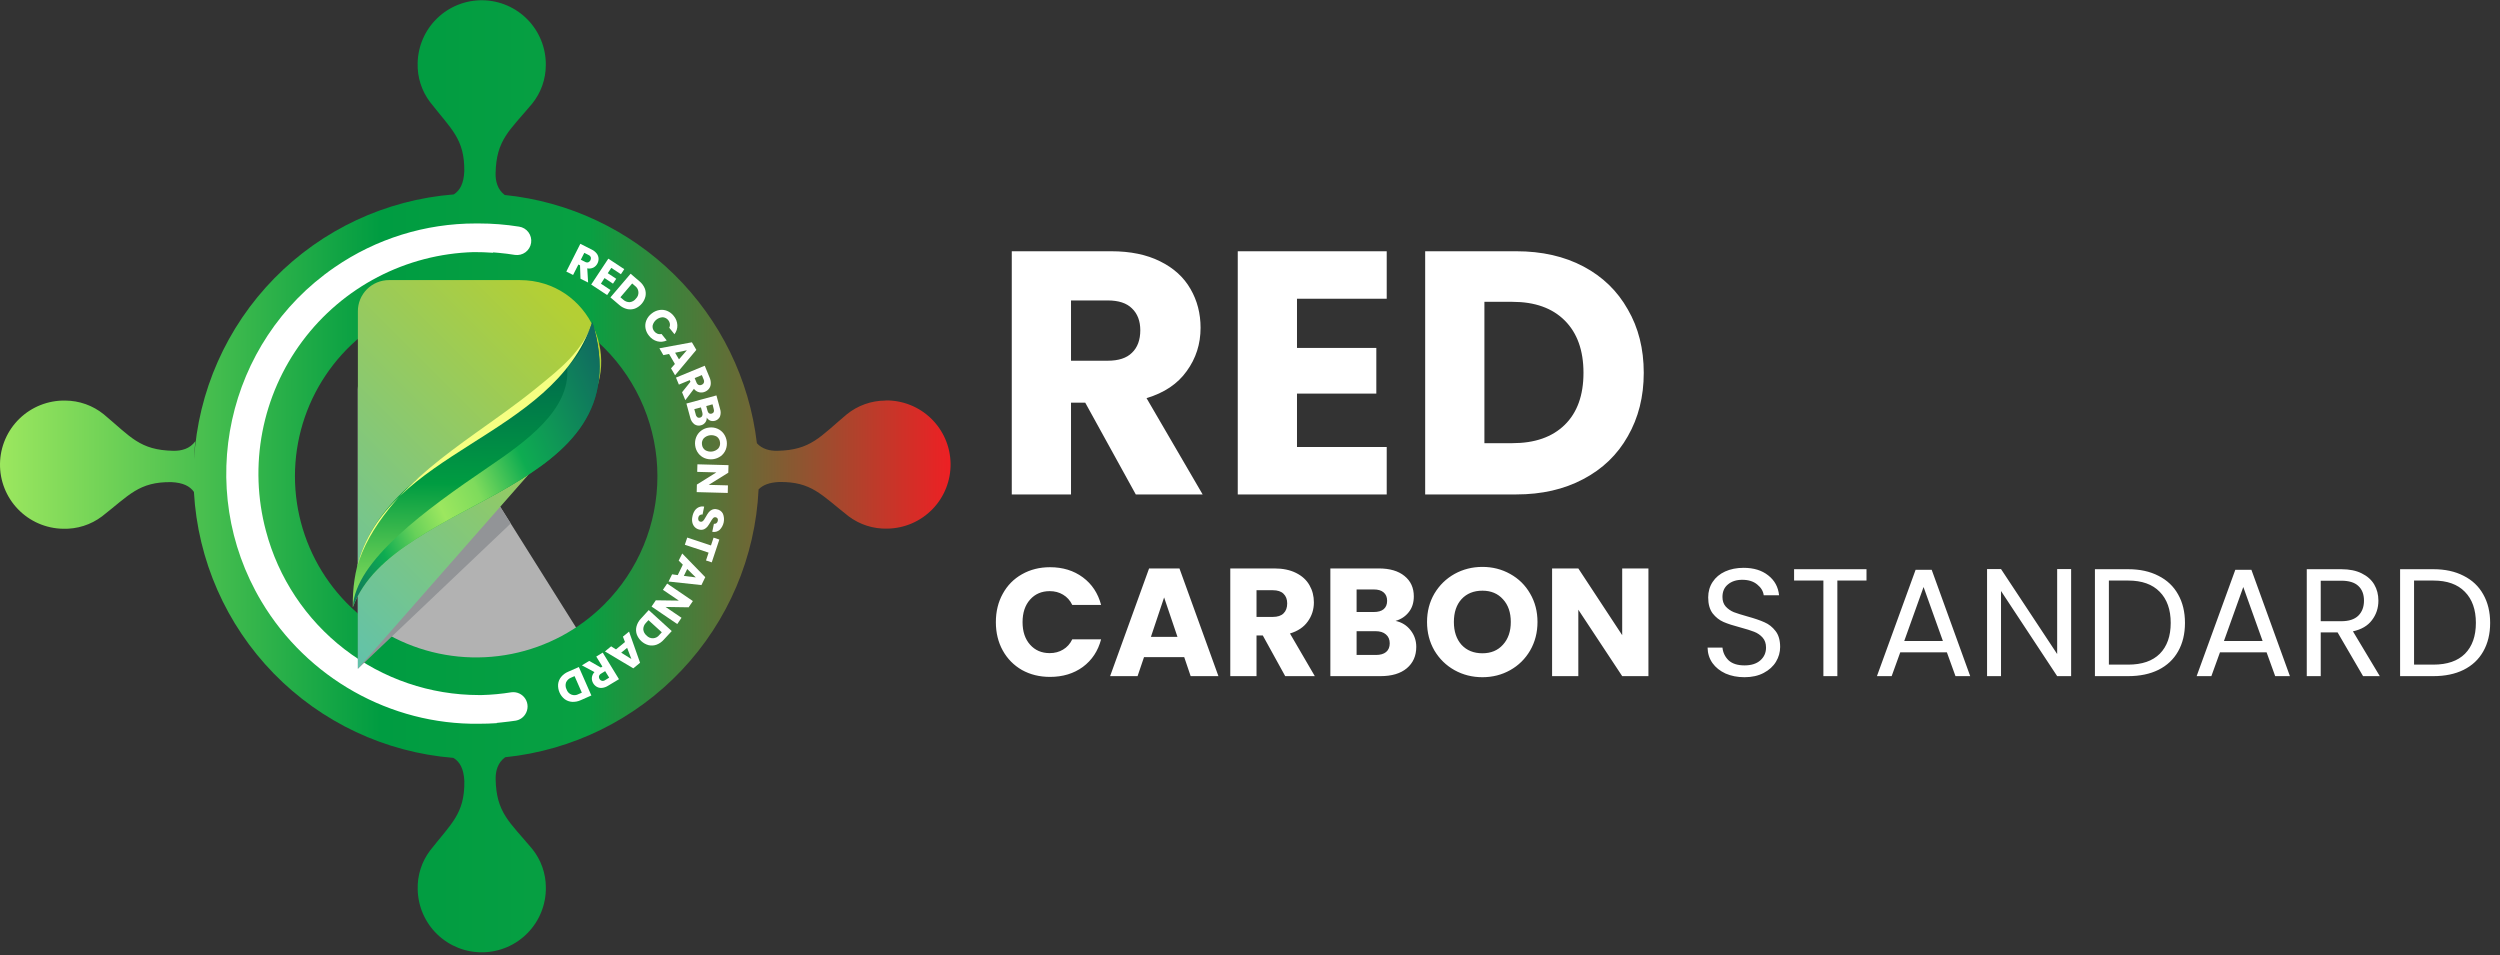
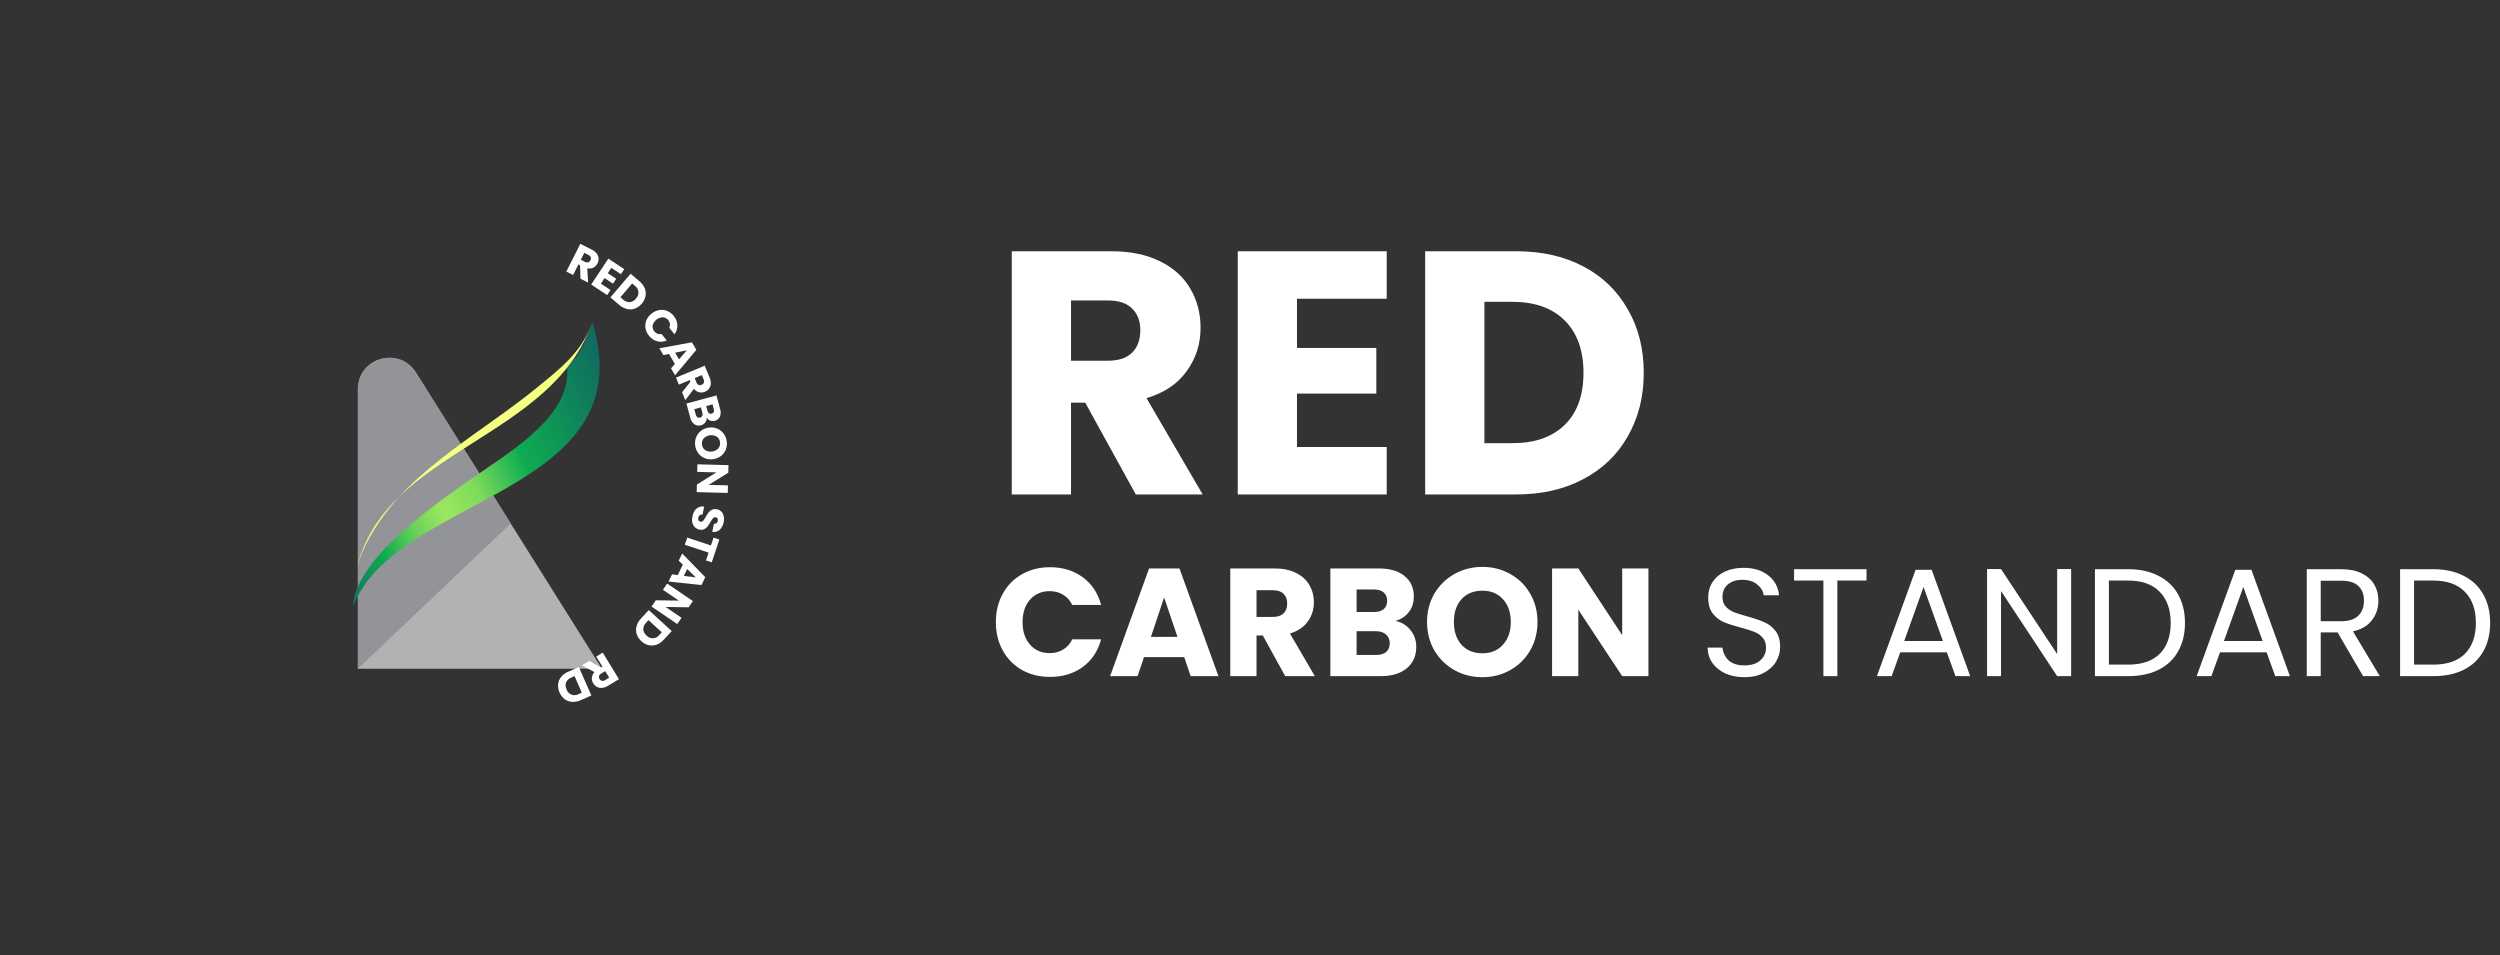
<svg xmlns="http://www.w3.org/2000/svg" width="683" height="261" viewBox="0 0 683 261" fill="none">
  <rect x="0" y="0" width="683" height="261" fill="#333333" stroke="none" />
  <g clip-path="url(#clip0_2739_6180)">
    <path d="M164.446 182.696H97.77V106.363C97.77 97.736 109.054 94.487 113.639 101.793L164.446 182.696Z" fill="#B2B2B2" />
-     <path fill-rule="evenodd" clip-rule="evenodd" d="M241.903 109.437C238.06 109.446 234.336 110.77 231.349 113.189C223.996 119.337 221.541 122.972 212.367 123.161C210.349 123.2 208.257 122.716 206.781 121.094C204.733 103.636 196.789 87.398 184.262 75.067C171.735 62.734 155.376 55.046 137.888 53.271C135.922 51.789 135.351 49.519 135.395 47.331C135.583 38.157 139.214 35.712 145.362 28.349C147.785 25.365 149.109 21.639 149.114 17.796C149.171 13.164 147.39 8.698 144.162 5.376C140.933 2.054 136.52 0.147 131.889 0.072C127.257 -0.003 122.784 1.761 119.45 4.976C116.116 8.192 114.191 12.598 114.099 17.229C113.979 21.062 115.175 24.82 117.487 27.88C123.297 35.33 126.952 37.93 126.845 46.818C126.695 50.081 125.698 52.007 123.979 53.111C105.396 54.584 87.974 62.731 74.93 76.048C61.886 89.366 54.102 106.953 53.014 125.562C53.077 123.887 53.188 122.217 53.363 120.552C51.882 122.614 49.563 123.205 47.331 123.161C38.157 122.972 35.712 119.337 28.349 113.189C25.363 110.77 21.639 109.446 17.796 109.437C13.152 109.362 8.668 111.134 5.331 114.365C1.994 117.596 0.077 122.02 0.002 126.664C-0.073 131.308 1.7 135.791 4.931 139.128C8.161 142.465 12.585 144.382 17.229 144.457C21.062 144.576 24.82 143.38 27.88 141.068C35.33 135.259 37.929 131.609 46.818 131.715C49.96 131.861 51.862 132.785 52.98 134.392C54.018 153.025 61.769 170.65 74.799 184.008C87.83 197.366 105.258 205.552 123.858 207.052C125.664 208.131 126.705 210.073 126.86 213.423C126.966 222.311 123.331 224.911 117.502 232.361C115.19 235.42 113.994 239.178 114.113 243.011C114.206 247.643 116.13 252.048 119.464 255.264C122.799 258.48 127.271 260.243 131.903 260.168C136.535 260.093 140.948 258.186 144.176 254.864C147.405 251.543 149.186 247.077 149.129 242.445C149.124 238.601 147.799 234.876 145.377 231.891C139.229 224.538 135.598 222.083 135.409 212.91C135.365 210.678 135.956 208.359 138.014 206.878C156.399 204.987 173.497 196.564 186.2 183.139C198.903 169.714 206.369 152.177 207.241 133.715C208.398 132.504 210.184 131.802 212.88 131.677C221.769 131.57 224.368 135.201 231.819 141.03C234.878 143.342 238.636 144.537 242.469 144.418C244.768 144.381 247.038 143.891 249.148 142.977C251.258 142.063 253.168 140.742 254.768 139.089C256.367 137.437 257.626 135.486 258.471 133.347C259.317 131.209 259.733 128.924 259.696 126.625C259.659 124.326 259.169 122.056 258.255 119.946C257.34 117.836 256.019 115.926 254.367 114.326C252.715 112.727 250.764 111.468 248.625 110.623C246.486 109.777 244.202 109.361 241.903 109.398V109.437ZM165.104 165.109C158.179 172.033 149.357 176.749 139.752 178.659C130.147 180.569 120.192 179.589 111.144 175.841C102.097 172.093 94.364 165.747 88.923 157.604C83.483 149.462 80.579 139.889 80.579 130.096C80.579 120.303 83.483 110.73 88.923 102.588C94.364 94.445 102.097 88.099 111.144 84.351C120.192 80.603 130.147 79.623 139.752 81.533C149.357 83.443 158.179 88.159 165.104 95.083C169.702 99.68 173.349 105.139 175.838 111.146C178.326 117.153 179.607 123.591 179.607 130.094C179.607 136.596 178.326 143.034 175.838 149.041C173.349 155.049 169.702 160.507 165.104 165.104V165.109Z" fill="url(#paint0_linear_2739_6180)" />
-     <path d="M143.499 195.148C143.907 194.522 144.127 193.793 144.134 193.046C144.141 192.299 143.934 191.566 143.537 190.933C143.14 190.3 142.571 189.794 141.896 189.475C141.221 189.155 140.468 189.036 139.727 189.13C137.04 189.566 134.326 189.82 131.604 189.89H130.873C117.574 189.887 104.65 185.482 94.117 177.364C83.584 169.245 76.034 157.868 72.645 145.009C70.291 136.183 69.965 126.94 71.689 117.97C73.414 109 77.146 100.537 82.605 93.213C88.063 85.89 95.108 79.897 103.211 75.681C111.315 71.466 120.266 69.139 129.397 68.874C131.197 68.874 132.979 68.922 134.722 69.058V68.946L136.314 69.087C137.767 69.217 139.263 69.406 140.671 69.638C141.695 69.789 142.737 69.527 143.568 68.91C144.399 68.293 144.95 67.37 145.101 66.347C145.252 65.323 144.99 64.281 144.372 63.45C143.755 62.619 142.833 62.068 141.809 61.917C138.157 61.335 134.465 61.045 130.767 61.05H129.992C116.215 61.032 102.758 65.21 91.414 73.027C61.791 93.36 53.01 133.468 71.43 164.325C83.91 185.233 106.678 198.038 130.82 197.728C132.495 197.728 134.121 197.675 135.7 197.568V197.5L137.012 197.365C138.464 197.215 139.708 197.055 140.884 196.881C141.417 196.79 141.925 196.589 142.375 196.291C142.825 195.992 143.208 195.603 143.499 195.148Z" fill="white" />
    <path d="M158.593 76.145L158.462 72.485L158.017 72.262L156.565 75.123L154.715 74.194L158.545 66.608L161.648 68.172C162.182 68.425 162.65 68.798 163.018 69.261C163.318 69.645 163.495 70.111 163.526 70.597C163.552 71.072 163.449 71.546 163.226 71.967C162.989 72.456 162.6 72.855 162.117 73.105C161.597 73.361 161.005 73.434 160.437 73.313L160.67 77.186L158.593 76.145ZM158.68 70.955L159.823 71.531C159.955 71.612 160.101 71.666 160.254 71.689C160.407 71.713 160.563 71.705 160.713 71.667C160.973 71.556 161.186 71.356 161.314 71.104C161.441 70.852 161.475 70.562 161.411 70.287C161.29 70 161.06 69.772 160.771 69.653L159.629 69.077L158.68 70.955Z" fill="white" />
    <path d="M167.007 73.182L166.039 74.635L168.353 76.165L167.467 77.496L165.158 75.966L164.17 77.501L166.784 79.234L165.869 80.613L161.512 77.743L166.193 70.665L170.55 73.536L169.635 74.915L167.007 73.182Z" fill="white" />
    <path d="M176.142 78.768C176.416 79.448 176.49 80.192 176.355 80.913C176.187 81.67 175.837 82.374 175.335 82.965C174.833 83.556 174.194 84.014 173.474 84.302C172.781 84.554 172.028 84.598 171.31 84.428C170.522 84.236 169.792 83.853 169.185 83.314L166.765 81.247L172.283 74.784L174.704 76.851C175.332 77.364 175.826 78.022 176.142 78.768ZM172.051 82.549C172.383 82.512 172.703 82.407 172.992 82.241C173.281 82.074 173.533 81.85 173.731 81.581C173.972 81.348 174.159 81.065 174.278 80.752C174.396 80.438 174.444 80.102 174.418 79.768C174.392 79.434 174.291 79.11 174.125 78.819C173.958 78.528 173.73 78.278 173.455 78.086L172.709 77.442L169.495 81.213L170.24 81.847C170.48 82.079 170.764 82.26 171.075 82.381C171.386 82.502 171.718 82.559 172.051 82.549Z" fill="white" />
    <path d="M180.097 84.704C180.819 84.576 181.562 84.653 182.242 84.927C182.956 85.219 183.582 85.693 184.057 86.302C184.656 87.011 185.007 87.897 185.054 88.824C185.091 89.72 184.809 90.599 184.26 91.308L182.837 89.536C183.002 89.205 183.064 88.832 183.016 88.466C182.938 87.995 182.706 87.563 182.355 87.238C182.004 86.914 181.556 86.716 181.08 86.675C180.438 86.697 179.822 86.927 179.322 87.329C178.822 87.731 178.465 88.285 178.306 88.906C178.257 89.194 178.272 89.488 178.351 89.768C178.429 90.049 178.57 90.308 178.761 90.528C178.987 90.824 179.293 91.051 179.642 91.182C179.988 91.309 180.365 91.328 180.721 91.235L182.15 93.007C181.34 93.39 180.421 93.474 179.555 93.244C178.661 92.997 177.873 92.463 177.313 91.724C176.813 91.133 176.478 90.42 176.345 89.657C176.221 88.933 176.305 88.19 176.587 87.512C176.89 86.793 177.374 86.165 177.991 85.687C178.598 85.185 179.323 84.847 180.097 84.704Z" fill="white" />
    <path d="M184.381 99.441L182.784 96.701L181.23 97.02L180.146 95.151L189.029 93.515L190.239 95.587L184.43 102.524L183.326 100.636L184.381 99.441ZM185.495 98.172L187.649 95.694L184.44 96.367L185.495 98.172Z" fill="white" />
    <path d="M186.337 107.166L188.627 104.305L188.438 103.85L185.471 105.075L184.677 103.163L192.529 99.915L193.855 103.124C194.098 103.663 194.211 104.252 194.184 104.843C194.164 105.33 193.996 105.8 193.7 106.189C193.409 106.566 193.021 106.857 192.577 107.031C192.08 107.246 191.526 107.294 190.999 107.166C190.435 107.024 189.936 106.692 189.585 106.227L187.228 109.326L186.337 107.166ZM189.789 103.294L190.273 104.48C190.371 104.774 190.579 105.019 190.854 105.162C190.989 105.213 191.133 105.236 191.277 105.229C191.421 105.223 191.562 105.187 191.691 105.124C191.826 105.075 191.95 105 192.054 104.901C192.158 104.803 192.241 104.684 192.296 104.552C192.392 104.256 192.368 103.935 192.229 103.657L191.745 102.471L189.789 103.294Z" fill="white" />
    <path d="M192.679 115.411C192.398 115.794 191.992 116.068 191.532 116.186C191.227 116.281 190.904 116.307 190.587 116.259C190.271 116.211 189.97 116.091 189.707 115.91C189.12 115.449 188.715 114.796 188.564 114.065L187.528 110.246L195.729 108.028L196.726 111.722C196.958 112.409 196.944 113.155 196.687 113.833C196.453 114.31 196.051 114.684 195.557 114.882C195.064 115.081 194.515 115.09 194.015 114.907C193.624 114.734 193.295 114.443 193.076 114.075C193.114 114.554 192.973 115.03 192.679 115.411ZM190.52 113.997C190.626 114.068 190.748 114.114 190.874 114.131C191.001 114.147 191.13 114.135 191.251 114.094C191.381 114.064 191.503 114.005 191.607 113.921C191.71 113.837 191.794 113.731 191.851 113.61C191.966 113.338 191.978 113.033 191.885 112.753L191.493 111.301L189.682 111.785L190.079 113.237C190.129 113.536 190.286 113.806 190.52 113.997ZM192.94 110.923L193.294 112.23C193.347 112.504 193.495 112.751 193.71 112.927C193.928 113.045 194.181 113.074 194.42 113.01C194.658 112.946 194.863 112.794 194.993 112.584C195.089 112.321 195.089 112.033 194.993 111.77L194.669 110.459L192.94 110.923Z" fill="white" />
    <path d="M190.2 119.429C190.482 118.731 190.947 118.122 191.546 117.667C192.174 117.192 192.918 116.896 193.7 116.81C194.479 116.699 195.273 116.805 195.995 117.115C196.688 117.411 197.287 117.889 197.728 118.499C198.173 119.123 198.456 119.849 198.551 120.609C198.645 121.37 198.549 122.142 198.27 122.856C197.992 123.553 197.526 124.16 196.925 124.609C196.29 125.069 195.549 125.361 194.771 125.457C193.993 125.553 193.203 125.449 192.476 125.156C191.784 124.864 191.183 124.391 190.738 123.786C190.286 123.167 190.002 122.441 189.915 121.68C189.815 120.918 189.913 120.142 190.2 119.429ZM192.664 122.977C193.223 123.308 193.875 123.444 194.519 123.364C195.162 123.284 195.762 122.993 196.223 122.537C196.422 122.306 196.569 122.034 196.653 121.741C196.737 121.447 196.755 121.139 196.707 120.838C196.682 120.533 196.592 120.237 196.442 119.971C196.293 119.704 196.087 119.473 195.84 119.293C195.278 118.965 194.624 118.831 193.978 118.911C193.333 118.992 192.731 119.282 192.267 119.739C192.067 119.971 191.92 120.244 191.836 120.539C191.752 120.835 191.734 121.145 191.783 121.448C191.808 121.752 191.901 122.047 192.053 122.311C192.205 122.575 192.414 122.803 192.664 122.977Z" fill="white" />
    <path d="M190.336 134.446L190.389 132.379L195.714 129.058L190.476 128.917L190.53 126.85L199.026 127.078L198.968 129.145L193.613 132.466L198.876 132.606L198.822 134.673L190.336 134.446Z" fill="white" />
    <path d="M189.77 139.549C190.045 139.13 190.43 138.795 190.883 138.58C191.351 138.367 191.874 138.306 192.379 138.406L191.938 140.565C191.667 140.524 191.39 140.588 191.164 140.744C190.955 140.906 190.817 141.142 190.776 141.403C190.711 141.654 190.733 141.921 190.839 142.158C190.89 142.258 190.963 142.345 191.055 142.411C191.146 142.477 191.251 142.519 191.362 142.536C191.456 142.558 191.554 142.561 191.649 142.544C191.744 142.526 191.834 142.489 191.914 142.434C192.084 142.312 192.231 142.161 192.35 141.988C192.527 141.732 192.689 141.465 192.834 141.19C193.059 140.767 193.316 140.362 193.604 139.979C193.843 139.664 194.157 139.415 194.519 139.253C194.941 139.069 195.413 139.03 195.86 139.142C196.212 139.199 196.545 139.338 196.832 139.55C197.119 139.761 197.352 140.038 197.51 140.357C197.805 141.1 197.877 141.914 197.716 142.697C197.555 143.481 197.169 144.2 196.605 144.767C196.33 144.999 196.006 145.167 195.658 145.259C195.309 145.35 194.945 145.362 194.591 145.295L195.037 143.102C195.158 143.124 195.283 143.121 195.403 143.091C195.523 143.062 195.636 143.008 195.734 142.932C195.933 142.769 196.066 142.538 196.106 142.284C196.164 142.071 196.138 141.844 196.034 141.65C195.969 141.55 195.882 141.467 195.779 141.407C195.677 141.347 195.562 141.311 195.444 141.302C195.326 141.293 195.207 141.311 195.097 141.356C194.987 141.4 194.888 141.469 194.809 141.558C194.53 141.895 194.287 142.26 194.083 142.647C193.844 143.062 193.58 143.463 193.294 143.847C193.051 144.155 192.741 144.403 192.389 144.574C191.983 144.757 191.528 144.798 191.096 144.69C190.638 144.602 190.215 144.385 189.876 144.065C189.528 143.726 189.282 143.297 189.164 142.826C189.033 142.269 189.033 141.689 189.164 141.132C189.262 140.57 189.467 140.032 189.77 139.549Z" fill="white" />
    <path d="M194.451 153.641L192.877 153.118L193.589 150.983L187.097 148.829L187.751 146.863L194.238 149.018L194.949 146.883L196.523 147.405L194.451 153.641Z" fill="white" />
    <path d="M185.161 157.117L186.545 154.265L185.417 153.152L186.386 151.215L192.679 157.688L191.633 159.842L182.648 158.874L183.616 156.904L185.161 157.117ZM186.831 157.334L190.089 157.746L187.746 155.451L186.831 157.334Z" fill="white" />
    <path d="M178.006 165.714L179.168 164L185.461 164.087L181.104 161.139L182.271 159.43L189.295 164.208L188.128 165.917L181.835 165.82L186.192 168.778L185.03 170.492L178.006 165.714Z" fill="white" />
    <path d="M179.38 176.127C178.69 176.377 177.943 176.426 177.226 176.268C176.479 176.072 175.79 175.698 175.22 175.176C174.65 174.655 174.215 174.003 173.954 173.276C173.725 172.574 173.707 171.82 173.9 171.107C174.116 170.324 174.524 169.607 175.086 169.021L177.231 166.673L183.524 172.405L181.356 174.748C180.821 175.363 180.142 175.837 179.38 176.127ZM175.74 171.911C175.764 172.242 175.856 172.564 176.01 172.858C176.164 173.152 176.377 173.412 176.636 173.62C176.86 173.87 177.137 174.067 177.446 174.197C177.756 174.327 178.09 174.386 178.426 174.371C178.761 174.356 179.089 174.266 179.386 174.108C179.682 173.951 179.94 173.729 180.14 173.46L180.804 172.739L177.158 169.423L176.495 170.144C176.258 170.374 176.07 170.648 175.94 170.952C175.81 171.255 175.742 171.581 175.74 171.911Z" fill="white" />
-     <path d="M168.29 177.415L170.744 175.406L170.182 173.925L171.857 172.55L174.869 181.07L173.014 182.59L165.269 177.967L166.963 176.578L168.29 177.415ZM169.713 178.315L172.501 180.053L171.335 176.989L169.713 178.315Z" fill="white" />
    <path d="M160.97 180.557L164.151 182.367L164.572 182.106L162.897 179.371L164.664 178.291L169.103 185.553L166.14 187.334C165.644 187.656 165.081 187.859 164.494 187.93C164.01 187.984 163.521 187.891 163.09 187.663C162.674 187.435 162.325 187.101 162.079 186.695C161.789 186.236 161.655 185.697 161.696 185.156C161.753 184.577 162.004 184.034 162.408 183.616L158.975 181.772L160.97 180.557ZM165.327 183.355L164.233 184.028C163.957 184.17 163.749 184.416 163.652 184.71C163.623 184.851 163.623 184.996 163.652 185.137C163.681 185.278 163.739 185.411 163.821 185.528C163.89 185.647 163.982 185.752 164.092 185.835C164.202 185.918 164.327 185.978 164.46 186.013C164.769 186.059 165.084 185.983 165.337 185.799L166.431 185.131L165.327 183.355Z" fill="white" />
    <path d="M156.284 191.744C155.552 191.697 154.85 191.44 154.26 191.003C153.654 190.523 153.175 189.902 152.864 189.194C152.552 188.486 152.419 187.713 152.474 186.942C152.55 186.208 152.837 185.511 153.302 184.938C153.82 184.31 154.485 183.819 155.238 183.509L158.143 182.231L161.561 190.006L158.656 191.289C157.915 191.633 157.1 191.789 156.284 191.744ZM154.657 186.419C154.544 186.733 154.498 187.068 154.52 187.401C154.543 187.734 154.634 188.059 154.788 188.355C154.892 188.675 155.065 188.968 155.296 189.212C155.526 189.457 155.809 189.647 156.122 189.769C156.435 189.891 156.772 189.941 157.107 189.917C157.442 189.893 157.768 189.794 158.061 189.629L158.956 189.236L156.971 184.715L156.071 185.112C155.761 185.225 155.476 185.399 155.233 185.624C154.99 185.848 154.795 186.118 154.657 186.419Z" fill="white" />
    <path d="M139.529 143.014L97.77 182.711V106.363C97.77 97.736 109.054 94.487 113.639 101.793L139.529 143.014Z" fill="#929497" />
-     <path d="M97.77 182.697V85.014C97.77 83.899 97.99 82.795 98.416 81.765C98.843 80.734 99.468 79.798 100.257 79.01C101.045 78.222 101.981 77.596 103.012 77.169C104.042 76.743 105.146 76.523 106.261 76.523H142.007C161.105 76.523 171.291 99.034 158.685 113.383L97.77 182.697Z" fill="url(#paint1_linear_2739_6180)" />
-     <path fill-rule="evenodd" clip-rule="evenodd" d="M96.395 165.903C95.471 123.485 150.058 120.644 161.832 87.996C176.244 135.235 107.588 135.21 96.395 165.903Z" fill="url(#paint2_linear_2739_6180)" />
    <mask id="mask0_2739_6180" style="mask-type:luminance" maskUnits="userSpaceOnUse" x="78" y="82" width="105" height="84">
      <path d="M164.397 82.392L78.113 111.178L96.373 165.908L182.656 137.122L164.397 82.392Z" fill="url(#paint3_linear_2739_6180)" />
    </mask>
    <g mask="url(#mask0_2739_6180)">
      <path fill-rule="evenodd" clip-rule="evenodd" d="M96.395 165.903C97 153.185 116.398 139.195 133.294 127.702C143.411 120.818 155.892 112.065 154.957 100.437C159.048 96.017 159.842 93.519 161.832 87.996C176.244 135.235 107.588 135.21 96.395 165.903Z" fill="url(#paint4_linear_2739_6180)" />
    </g>
    <mask id="mask1_2739_6180" style="mask-type:luminance" maskUnits="userSpaceOnUse" x="78" y="82" width="105" height="84">
      <path d="M164.397 82.392L78.113 111.178L96.373 165.908L182.656 137.122L164.397 82.392Z" fill="url(#paint5_linear_2739_6180)" />
    </mask>
    <g mask="url(#mask1_2739_6180)">
      <path fill-rule="evenodd" clip-rule="evenodd" d="M146.408 106.125C141.127 110.419 135.467 114.355 129.905 118.325C121.409 124.42 112.724 130.912 106.348 138.899C102.117 144.224 99.121 149.4 97.557 154.875C105.443 122.846 150.886 119.947 161.817 87.996C159.077 96.012 153.462 100.403 146.408 106.125Z" fill="#F5FF82" />
    </g>
  </g>
  <path d="M310.298 135.08L296.481 110H292.6V135.08H276.417V68.643H303.579C308.815 68.643 313.264 69.558 316.923 71.387C320.645 73.217 323.422 75.741 325.251 78.959C327.081 82.113 327.996 85.646 327.996 89.558C327.996 93.975 326.734 97.918 324.21 101.388C321.75 104.858 318.09 107.319 313.232 108.77L328.564 135.08H310.298ZM292.6 98.549H302.632C305.598 98.549 307.806 97.823 309.257 96.372C310.771 94.921 311.528 92.871 311.528 90.221C311.528 87.697 310.771 85.71 309.257 84.258C307.806 82.807 305.598 82.082 302.632 82.082H292.6V98.549ZM354.338 81.609V95.047H376.011V107.54H354.338V122.114H378.85V135.08H338.155V68.643H378.85V81.609H354.338ZM414.247 68.643C421.25 68.643 427.37 70.031 432.607 72.807C437.844 75.583 441.882 79.495 444.721 84.542C447.623 89.527 449.074 95.3 449.074 101.861C449.074 108.36 447.623 114.133 444.721 119.181C441.882 124.228 437.812 128.14 432.512 130.916C427.276 133.692 421.187 135.08 414.247 135.08H389.357V68.643H414.247ZM413.206 121.073C419.326 121.073 424.089 119.401 427.496 116.057C430.904 112.713 432.607 107.981 432.607 101.861C432.607 95.741 430.904 90.978 427.496 87.571C424.089 84.164 419.326 82.46 413.206 82.46H405.54V121.073H413.206Z" fill="white" />
  <path d="M272.07 169.967C272.07 167.061 272.699 164.476 273.957 162.213C275.214 159.922 276.96 158.148 279.196 156.89C281.459 155.605 284.015 154.962 286.865 154.962C290.358 154.962 293.348 155.884 295.835 157.728C298.321 159.573 299.984 162.087 300.822 165.273H292.943C292.356 164.043 291.518 163.107 290.428 162.464C289.366 161.822 288.151 161.5 286.782 161.5C284.574 161.5 282.786 162.269 281.417 163.806C280.048 165.342 279.363 167.396 279.363 169.967C279.363 172.537 280.048 174.591 281.417 176.128C282.786 177.665 284.574 178.433 286.782 178.433C288.151 178.433 289.366 178.112 290.428 177.469C291.518 176.826 292.356 175.89 292.943 174.661H300.822C299.984 177.846 298.321 180.361 295.835 182.205C293.348 184.021 290.358 184.929 286.865 184.929C284.015 184.929 281.459 184.301 279.196 183.043C276.96 181.758 275.214 179.984 273.957 177.72C272.699 175.457 272.07 172.873 272.07 169.967ZM323.527 179.523H312.546L310.785 184.72H303.283L313.929 155.297H322.227L332.873 184.72H325.287L323.527 179.523ZM321.683 173.99L318.036 163.219L314.432 173.99H321.683ZM351.118 184.72L344.998 173.613H343.28V184.72H336.113V155.297H348.142C350.461 155.297 352.431 155.703 354.051 156.513C355.7 157.323 356.929 158.441 357.74 159.866C358.55 161.263 358.955 162.828 358.955 164.56C358.955 166.516 358.396 168.262 357.279 169.799C356.189 171.336 354.568 172.426 352.417 173.068L359.207 184.72H351.118ZM343.28 168.542H347.723C349.036 168.542 350.014 168.22 350.656 167.578C351.327 166.935 351.662 166.027 351.662 164.853C351.662 163.736 351.327 162.856 350.656 162.213C350.014 161.57 349.036 161.249 347.723 161.249H343.28V168.542ZM381.267 169.631C382.971 169.995 384.34 170.847 385.374 172.188C386.408 173.501 386.925 175.01 386.925 176.715C386.925 179.173 386.059 181.129 384.326 182.582C382.622 184.007 380.233 184.72 377.159 184.72H363.454V155.297H376.698C379.688 155.297 382.021 155.982 383.698 157.351C385.402 158.72 386.254 160.578 386.254 162.925C386.254 164.658 385.793 166.097 384.871 167.242C383.977 168.388 382.775 169.184 381.267 169.631ZM370.621 167.201H375.315C376.489 167.201 377.383 166.949 377.998 166.446C378.64 165.915 378.961 165.147 378.961 164.141C378.961 163.135 378.64 162.367 377.998 161.836C377.383 161.305 376.489 161.039 375.315 161.039H370.621V167.201ZM375.902 178.936C377.103 178.936 378.025 178.67 378.668 178.14C379.339 177.581 379.674 176.784 379.674 175.751C379.674 174.717 379.325 173.906 378.626 173.32C377.956 172.733 377.02 172.44 375.818 172.44H370.621V178.936H375.902ZM404.996 185.013C402.23 185.013 399.688 184.37 397.368 183.085C395.077 181.8 393.247 180.012 391.878 177.72C390.537 175.401 389.866 172.803 389.866 169.925C389.866 167.047 390.537 164.462 391.878 162.171C393.247 159.88 395.077 158.092 397.368 156.806C399.688 155.521 402.23 154.878 404.996 154.878C407.763 154.878 410.291 155.521 412.582 156.806C414.902 158.092 416.718 159.88 418.031 162.171C419.372 164.462 420.043 167.047 420.043 169.925C420.043 172.803 419.372 175.401 418.031 177.72C416.69 180.012 414.874 181.8 412.582 183.085C410.291 184.37 407.763 185.013 404.996 185.013ZM404.996 178.475C407.343 178.475 409.216 177.692 410.613 176.128C412.038 174.563 412.75 172.495 412.75 169.925C412.75 167.326 412.038 165.259 410.613 163.722C409.216 162.157 407.343 161.375 404.996 161.375C402.621 161.375 400.721 162.143 399.296 163.68C397.899 165.217 397.201 167.298 397.201 169.925C397.201 172.523 397.899 174.605 399.296 176.17C400.721 177.706 402.621 178.475 404.996 178.475ZM450.351 184.72H443.184L431.197 166.572V184.72H424.03V155.297H431.197L443.184 173.529V155.297H450.351V184.72ZM476.611 185.013C474.683 185.013 472.951 184.678 471.414 184.007C469.905 183.309 468.717 182.359 467.851 181.157C466.985 179.928 466.538 178.517 466.51 176.924H470.576C470.715 178.293 471.274 179.453 472.252 180.403C473.258 181.325 474.711 181.786 476.611 181.786C478.427 181.786 479.852 181.339 480.886 180.445C481.948 179.523 482.479 178.349 482.479 176.924C482.479 175.806 482.171 174.898 481.557 174.2C480.942 173.501 480.173 172.97 479.251 172.607C478.329 172.244 477.086 171.853 475.521 171.434C473.593 170.931 472.042 170.428 470.869 169.925C469.723 169.422 468.731 168.639 467.893 167.578C467.083 166.488 466.678 165.035 466.678 163.219C466.678 161.626 467.083 160.215 467.893 158.986C468.703 157.756 469.835 156.806 471.288 156.136C472.769 155.465 474.459 155.13 476.359 155.13C479.098 155.13 481.333 155.814 483.065 157.184C484.826 158.553 485.818 160.369 486.041 162.632H481.85C481.71 161.514 481.123 160.536 480.09 159.698C479.056 158.832 477.687 158.399 475.982 158.399C474.39 158.399 473.09 158.818 472.084 159.656C471.079 160.467 470.576 161.612 470.576 163.093C470.576 164.155 470.869 165.021 471.456 165.692C472.07 166.362 472.811 166.879 473.677 167.242C474.571 167.578 475.815 167.969 477.407 168.416C479.335 168.947 480.886 169.478 482.059 170.009C483.233 170.512 484.239 171.308 485.077 172.398C485.915 173.459 486.334 174.912 486.334 176.756C486.334 178.181 485.957 179.523 485.203 180.78C484.448 182.037 483.331 183.057 481.85 183.84C480.369 184.622 478.623 185.013 476.611 185.013ZM509.927 155.507V158.609H501.964V184.72H498.15V158.609H490.145V155.507H509.927ZM531.89 178.223H519.149L516.802 184.72H512.778L523.34 155.675H527.741L538.26 184.72H534.237L531.89 178.223ZM530.8 175.122L525.519 160.369L520.238 175.122H530.8ZM565.831 184.72H562.017L546.678 161.459V184.72H542.864V155.465H546.678L562.017 178.684V155.465H565.831V184.72ZM581.428 155.507C584.613 155.507 587.365 156.108 589.685 157.309C592.032 158.483 593.82 160.173 595.049 162.381C596.307 164.588 596.935 167.187 596.935 170.176C596.935 173.166 596.307 175.765 595.049 177.972C593.82 180.151 592.032 181.828 589.685 183.001C587.365 184.147 584.613 184.72 581.428 184.72H572.333V155.507H581.428ZM581.428 181.576C585.2 181.576 588.078 180.584 590.062 178.601C592.046 176.589 593.038 173.781 593.038 170.176C593.038 166.544 592.032 163.708 590.02 161.668C588.036 159.628 585.172 158.609 581.428 158.609H576.147V181.576H581.428ZM619.234 178.223H606.493L604.146 184.72H600.122L610.684 155.675H615.085L625.604 184.72H621.581L619.234 178.223ZM618.144 175.122L612.863 160.369L607.582 175.122H618.144ZM645.589 184.72L638.632 172.775H634.022V184.72H630.208V155.507H639.638C641.845 155.507 643.703 155.884 645.212 156.639C646.749 157.393 647.894 158.413 648.649 159.698C649.403 160.984 649.78 162.45 649.78 164.099C649.78 166.111 649.194 167.885 648.02 169.422C646.875 170.959 645.142 171.978 642.823 172.481L650.158 184.72H645.589ZM634.022 169.715H639.638C641.705 169.715 643.256 169.212 644.29 168.206C645.324 167.173 645.841 165.803 645.841 164.099C645.841 162.367 645.324 161.025 644.29 160.075C643.284 159.125 641.733 158.65 639.638 158.65H634.022V169.715ZM664.802 155.507C667.987 155.507 670.739 156.108 673.058 157.309C675.405 158.483 677.194 160.173 678.423 162.381C679.68 164.588 680.309 167.187 680.309 170.176C680.309 173.166 679.68 175.765 678.423 177.972C677.194 180.151 675.405 181.828 673.058 183.001C670.739 184.147 667.987 184.72 664.802 184.72H655.707V155.507H664.802ZM664.802 181.576C668.574 181.576 671.452 180.584 673.436 178.601C675.419 176.589 676.411 173.781 676.411 170.176C676.411 166.544 675.405 163.708 673.394 161.668C671.41 159.628 668.546 158.609 664.802 158.609H659.521V181.576H664.802Z" fill="white" />
  <defs>
    <linearGradient id="paint0_linear_2739_6180" x1="259.698" y1="130.132" x2="-0" y2="130.132" gradientUnits="userSpaceOnUse">
      <stop stop-color="#ED2024" />
      <stop offset="0.38" stop-color="#08A042" />
      <stop offset="0.6" stop-color="#009C41" />
      <stop offset="1" stop-color="#9CE75F" />
    </linearGradient>
    <linearGradient id="paint1_linear_2739_6180" x1="150.368" y1="79.5" x2="72.214" y2="157.649" gradientUnits="userSpaceOnUse">
      <stop stop-color="#B4CF34" />
      <stop offset="1" stop-color="#61C2AB" />
    </linearGradient>
    <linearGradient id="paint2_linear_2739_6180" x1="138.999" y1="88.753" x2="137.739" y2="168.103" gradientUnits="userSpaceOnUse">
      <stop stop-color="#005B50" />
      <stop offset="0.55" stop-color="#009C41" />
      <stop offset="1" stop-color="#9CE75F" />
    </linearGradient>
    <linearGradient id="paint3_linear_2739_6180" x1="-6.202" y1="277.99" x2="140.399" y2="66.094" gradientUnits="userSpaceOnUse">
      <stop stop-color="white" />
      <stop offset="1" />
    </linearGradient>
    <linearGradient id="paint4_linear_2739_6180" x1="170.471" y1="110.554" x2="86.725" y2="149.375" gradientUnits="userSpaceOnUse">
      <stop stop-color="#106B60" />
      <stop offset="0.34" stop-color="#0EAC51" />
      <stop offset="0.5" stop-color="#7EDB5C" />
      <stop offset="0.62" stop-color="#9CE75F" />
      <stop offset="0.72" stop-color="#68D15A" />
      <stop offset="0.83" stop-color="#0EAC51" />
      <stop offset="1" stop-color="#106B60" />
    </linearGradient>
    <linearGradient id="paint5_linear_2739_6180" x1="-6.202" y1="277.99" x2="140.399" y2="66.094" gradientUnits="userSpaceOnUse">
      <stop stop-color="white" />
      <stop offset="1" />
    </linearGradient>
    <clipPath id="clip0_2739_6180">
      <rect width="259.698" height="260.26" fill="white" />
    </clipPath>
  </defs>
</svg>